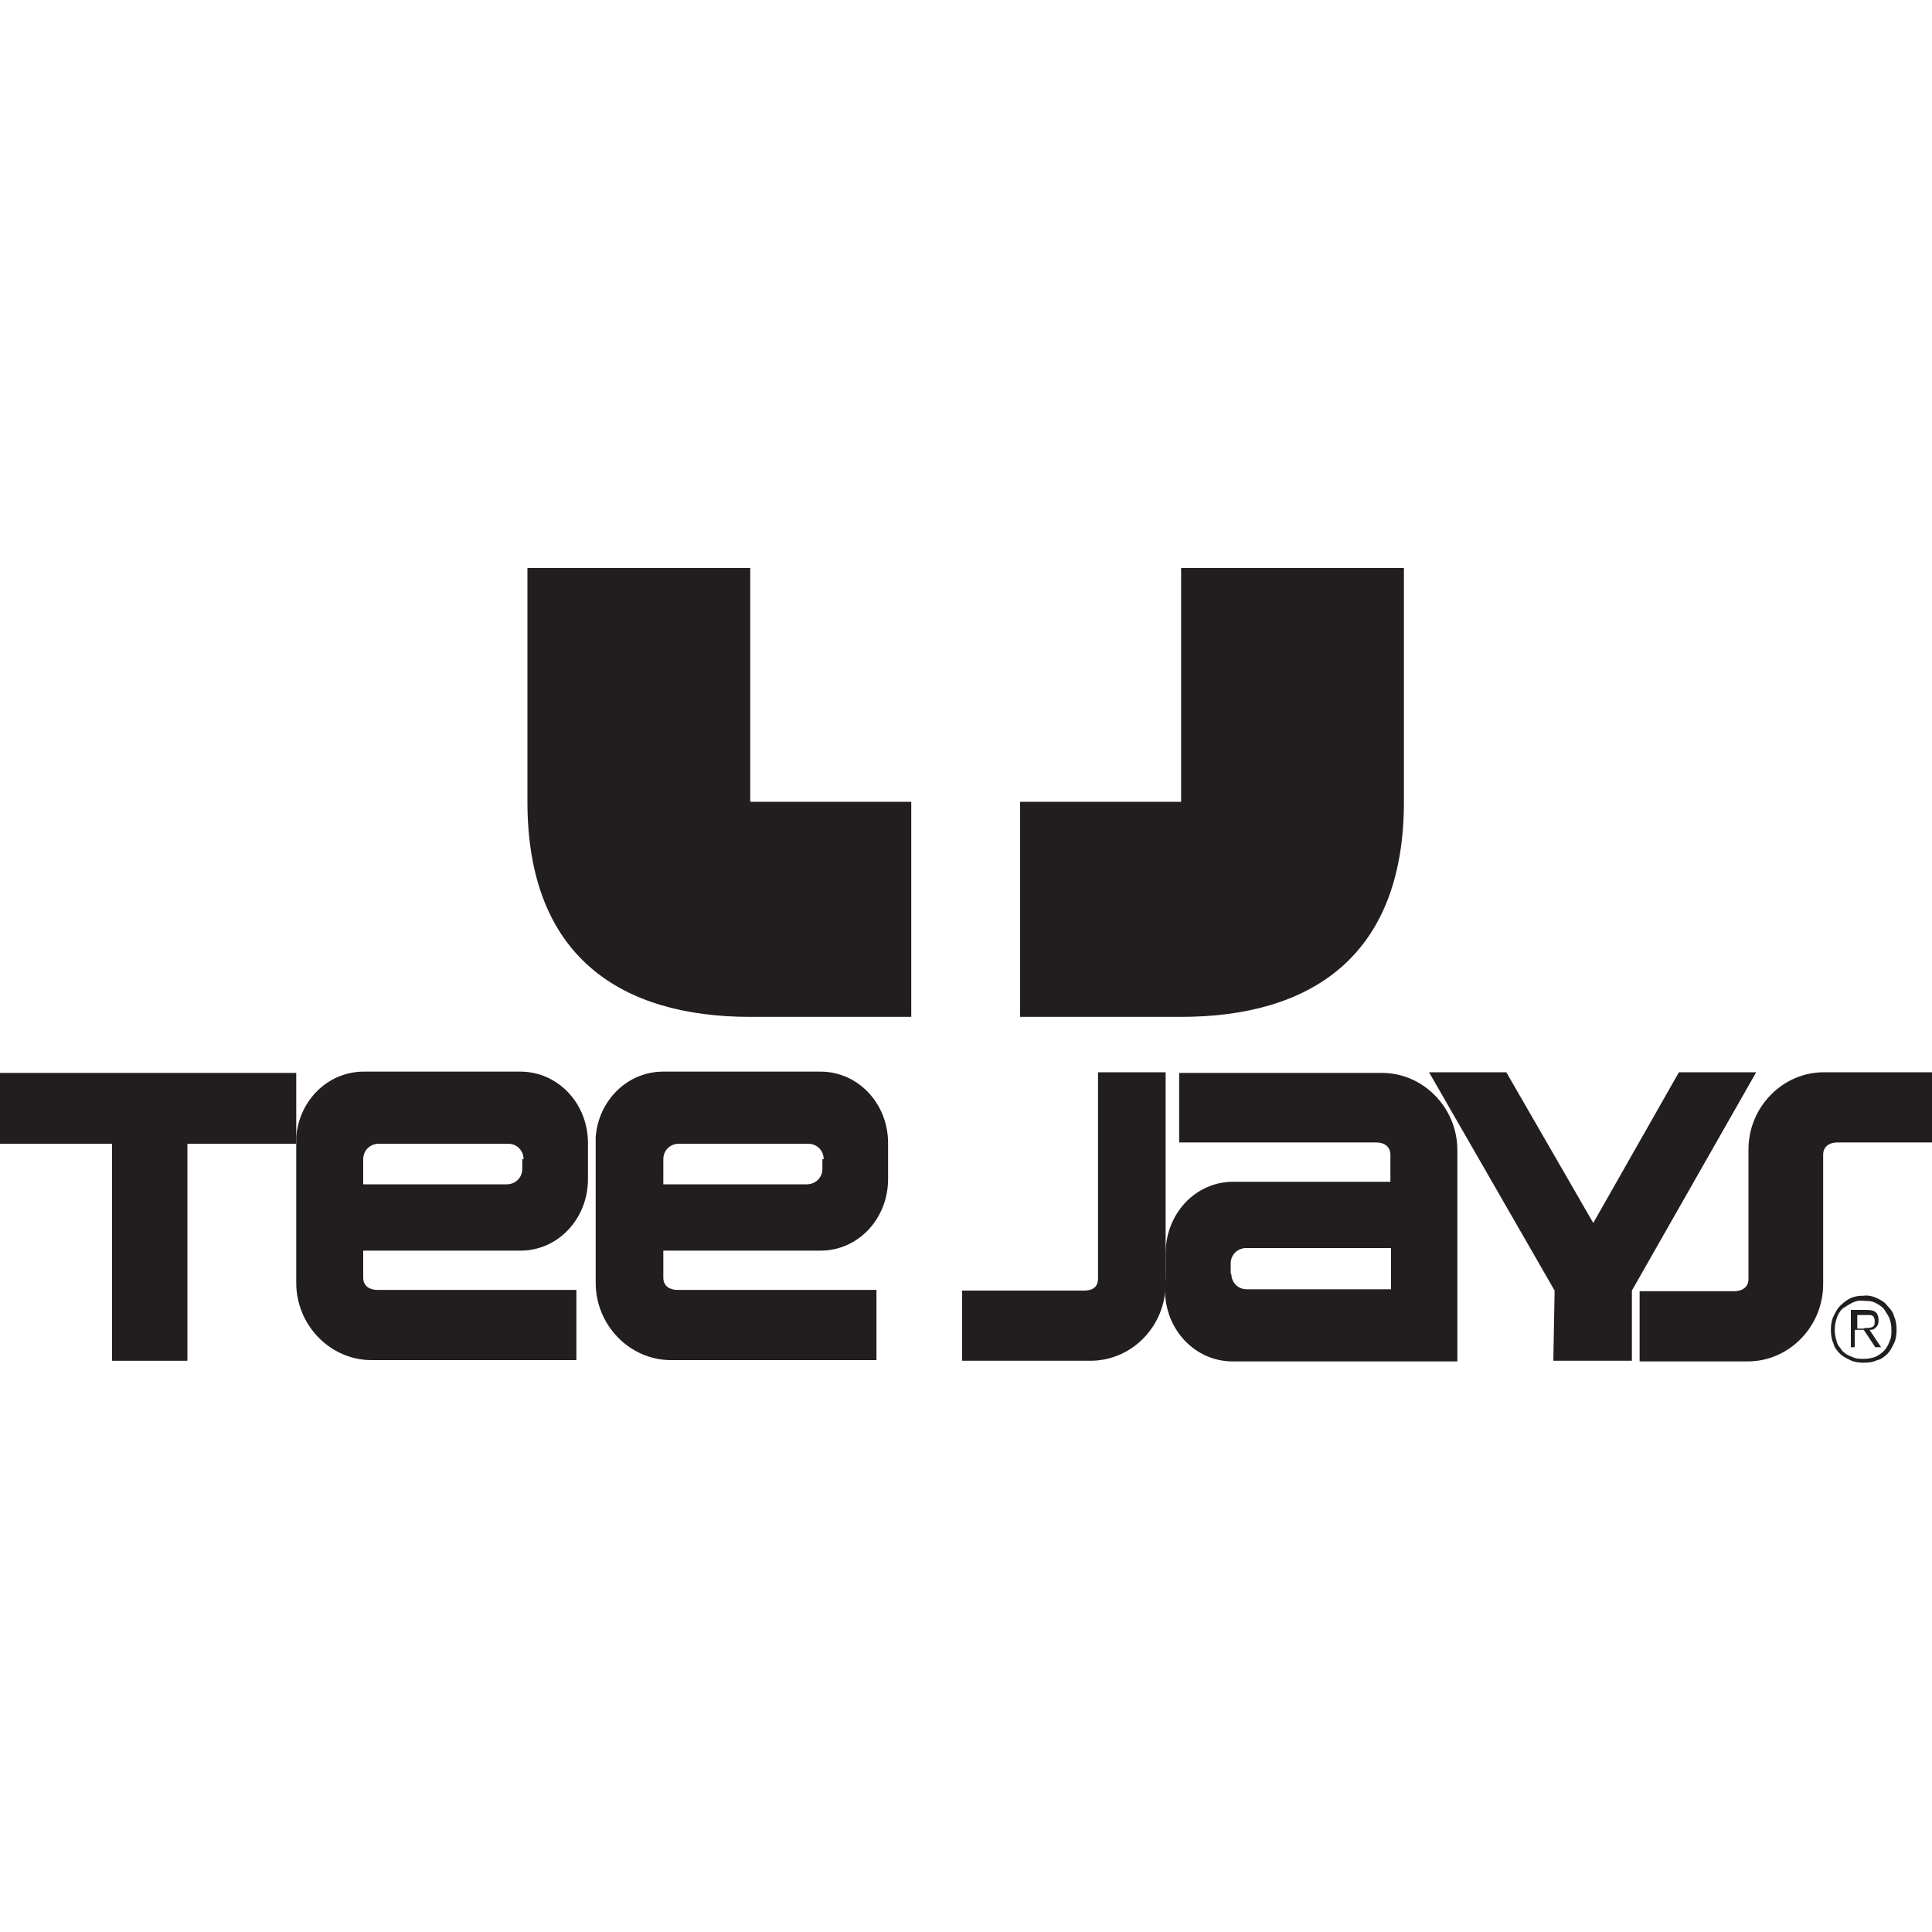
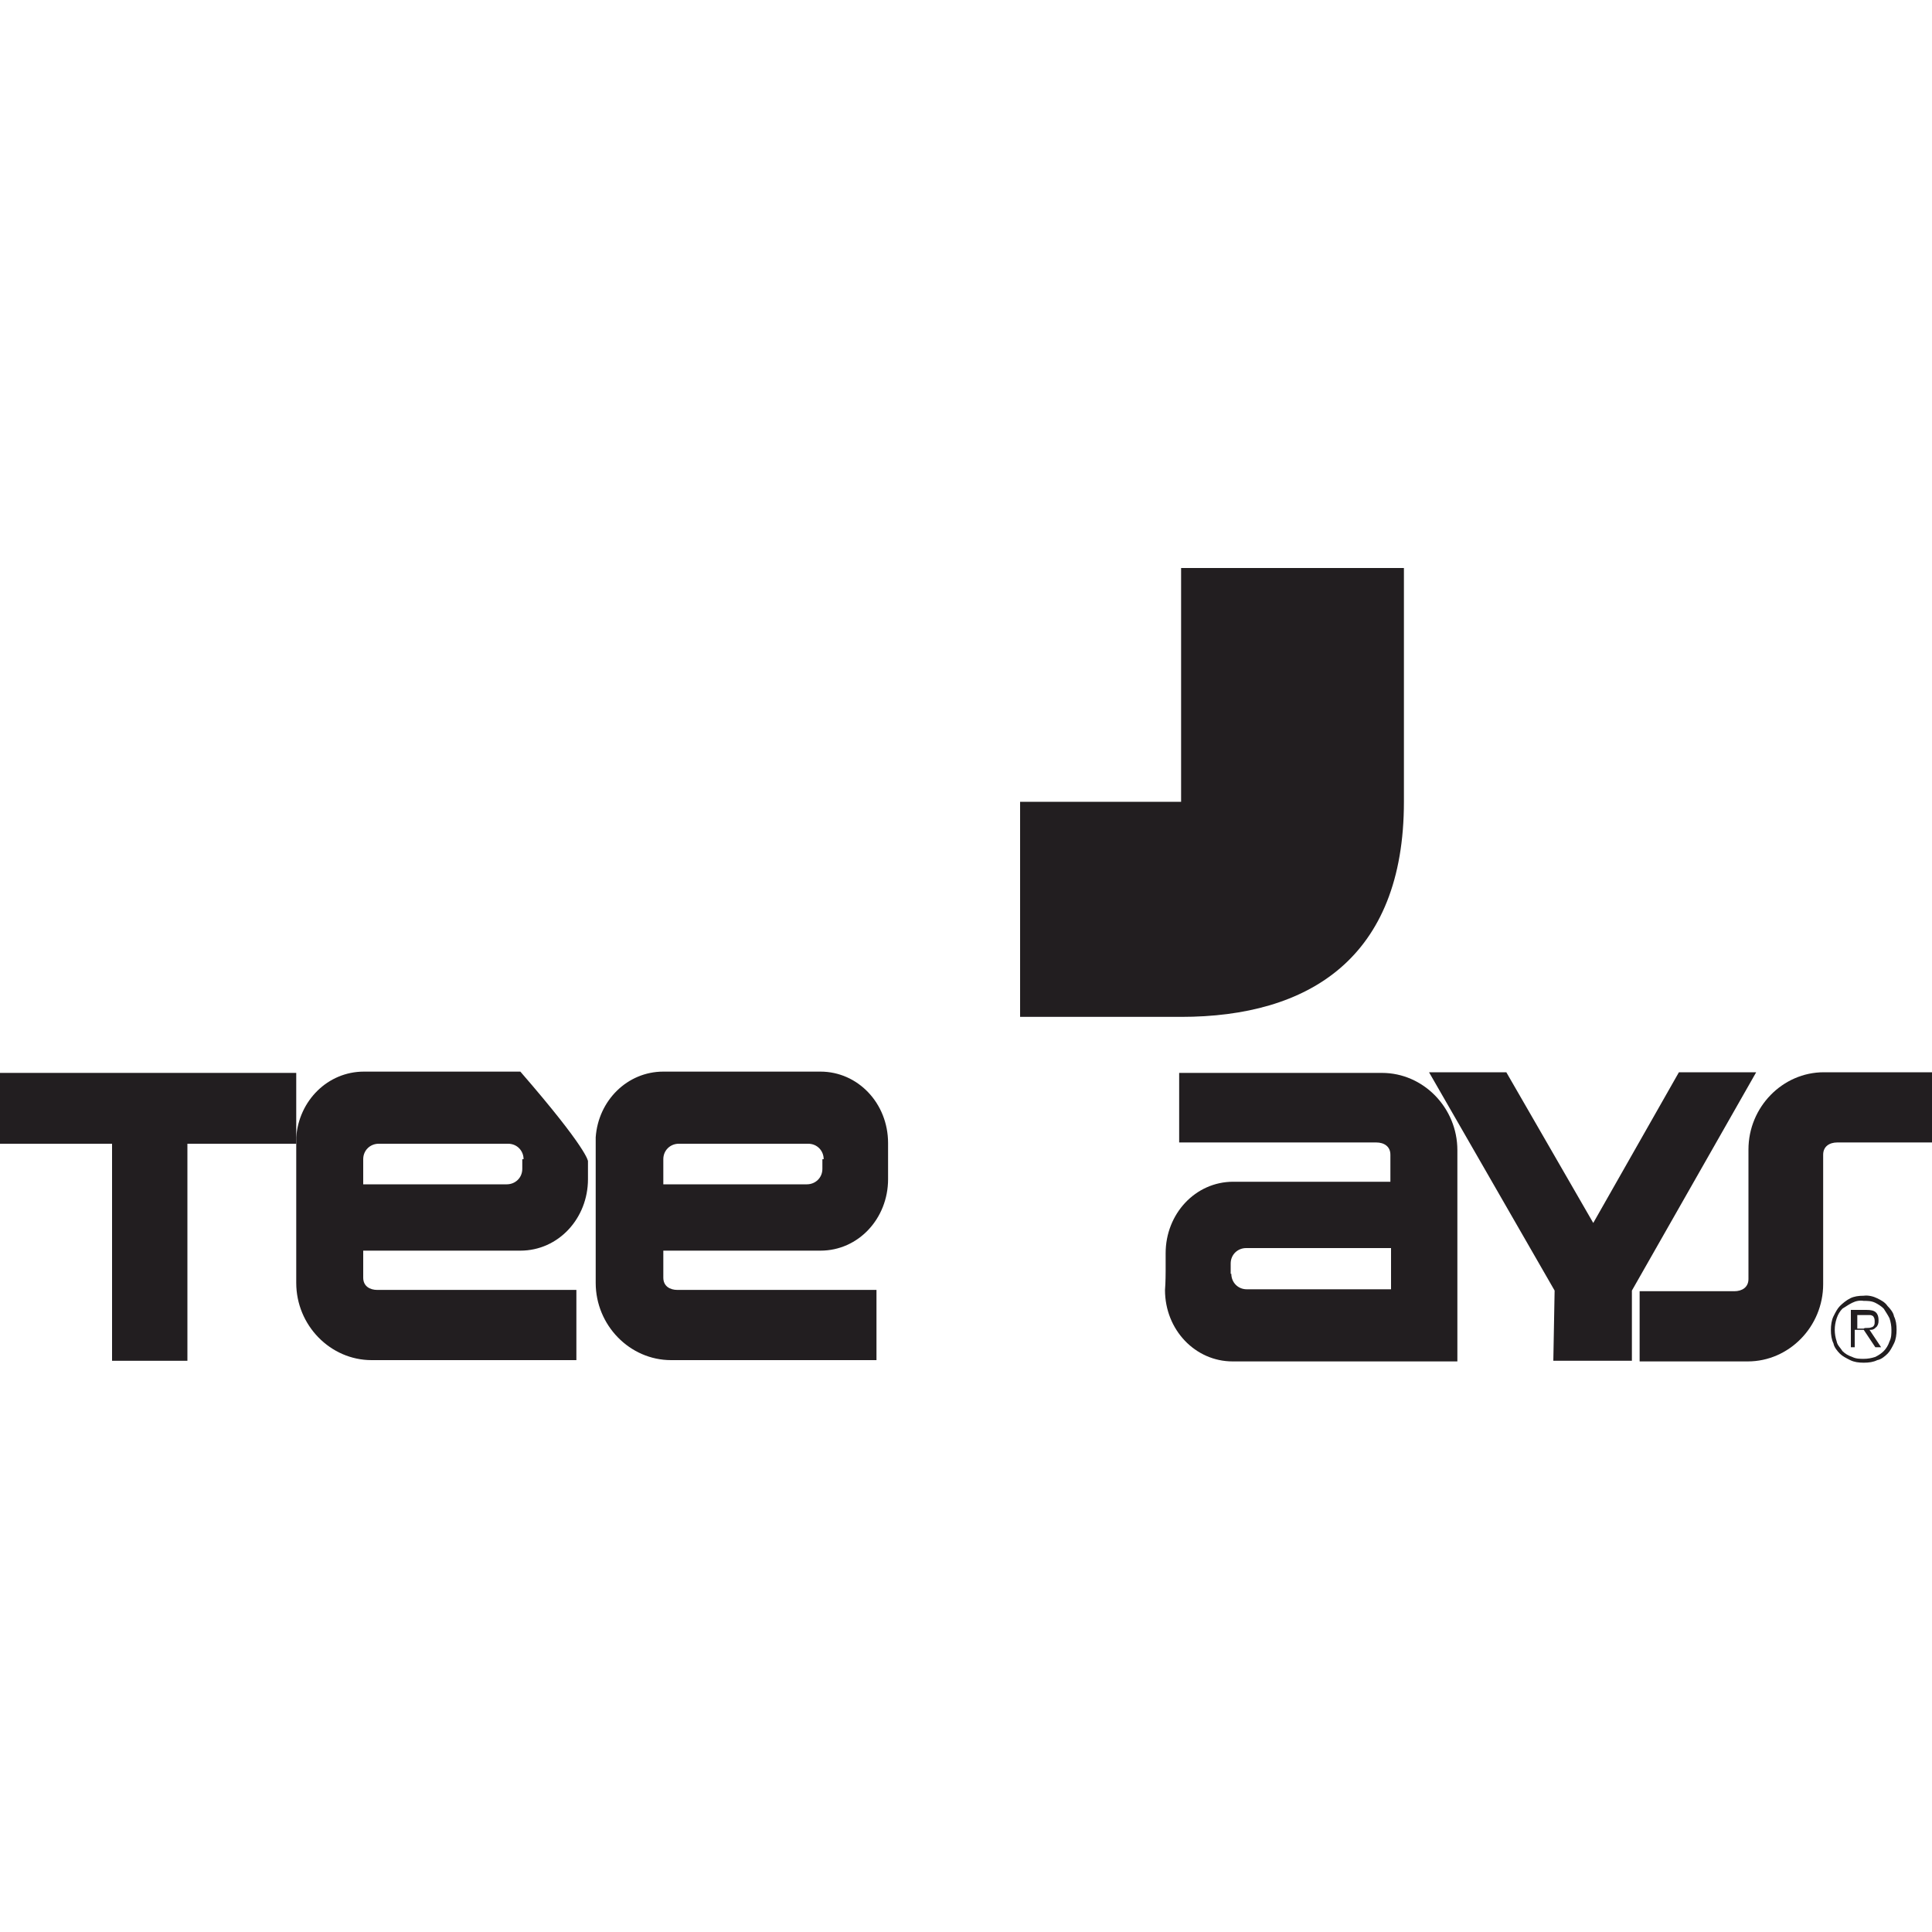
<svg xmlns="http://www.w3.org/2000/svg" version="1.1" id="Livello_1" x="0px" y="0px" viewBox="0 0 300 300" style="enable-background:new 0 0 300 300;" xml:space="preserve">
  <style type="text/css">
	.st0{fill:#221E20;}
</style>
  <g>
    <path class="st0" d="M218,88.2h-34.6v36.3h-25v33.4c0,0,8.2,0,25,0c19.8,0,34.6-9.1,34.6-33.4S218,88.2,218,88.2z" />
-     <path class="st0" d="M81.9,88.2h34.6v36.3h25v33.4c0,0-8.2,0-25,0c-19.8,0-34.6-9.1-34.6-33.4S81.9,88.2,81.9,88.2z" />
    <polygon class="st0" points="46,166.6 0,166.6 0,177.6 17.4,177.6 17.4,211.3 29.1,211.3 29.1,177.6 46,177.6  " />
-     <path class="st0" d="M91.3,180.3c0,0,0,1.9,0,2.8c0,6.1-4.6,11.1-10.5,11.1H56.4v4.2c0,1.3,1,1.9,2.2,1.9s30.9,0,30.9,0v10.9H57.7   c-6.4,0-11.7-5.4-11.7-12c0,0,0-20.8,0-21.9v-0.7c0.4-5.7,4.9-10.2,10.5-10.2h24.3c5.8,0,10.5,4.9,10.5,11.1   C91.3,178.5,91.3,180.3,91.3,180.3z M81.3,180c0-1.3-1-2.4-2.4-2.4H58.8c-1.3,0-2.4,1-2.4,2.4v1.5c0,1.3,0,2.4,0,2.4h22.3   c1.3,0,2.4-1,2.4-2.4V180H81.3z" />
+     <path class="st0" d="M91.3,180.3c0,0,0,1.9,0,2.8c0,6.1-4.6,11.1-10.5,11.1H56.4v4.2c0,1.3,1,1.9,2.2,1.9s30.9,0,30.9,0v10.9H57.7   c-6.4,0-11.7-5.4-11.7-12c0,0,0-20.8,0-21.9v-0.7c0.4-5.7,4.9-10.2,10.5-10.2h24.3C91.3,178.5,91.3,180.3,91.3,180.3z M81.3,180c0-1.3-1-2.4-2.4-2.4H58.8c-1.3,0-2.4,1-2.4,2.4v1.5c0,1.3,0,2.4,0,2.4h22.3   c1.3,0,2.4-1,2.4-2.4V180H81.3z" />
    <path class="st0" d="M137.9,180.3c0,0,0,1.9,0,2.8c0,6.1-4.6,11.1-10.5,11.1H103v4.2c0,1.3,1,1.9,2.2,1.9s30.9,0,30.9,0v10.9h-31.9   c-6.4,0-11.7-5.4-11.7-12c0,0,0-20.8,0-21.9v-0.7c0.4-5.7,4.9-10.2,10.5-10.2h24.4c5.8,0,10.5,4.9,10.5,11.1   C137.9,178.5,137.9,180.3,137.9,180.3z M127.9,180c0-1.3-1-2.4-2.4-2.4h-20.1c-1.3,0-2.4,1-2.4,2.4v1.5c0,1.3,0,2.4,0,2.4h22.3   c1.3,0,2.4-1,2.4-2.4V180H127.9z" />
    <path class="st0" d="M181,197.4c0,0,0-1.9,0-2.8c0-6.1,4.6-11.1,10.5-11.1h24.4v-4.2c0-1.3-1-1.9-2.2-1.9s-30.6,0-30.6,0v-10.8   h31.5c6.4,0,11.7,5.4,11.7,12v32.8h-34.9c-5.8,0-10.5-4.9-10.5-11.1C181,199.2,181,197.4,181,197.4z M191.2,197.8   c0,1.3,1,2.4,2.4,2.4H216v-6.4h-22.5c-1.3,0-2.4,1-2.4,2.4V197.8z" />
-     <path class="st0" d="M170.5,166.5H181v32.8c0,6.6-5.2,12-11.7,12h-19.9v-10.9c0,0,17.8,0,18.9,0c1.2,0,2.2-0.4,2.2-1.9   C170.5,198.4,170.5,166.5,170.5,166.5z" />
    <g>
      <path class="st0" d="M291.5,201.6c0.6,0.3,1.2,0.6,1.6,1.2c0.4,0.4,0.9,1,1,1.6c0.3,0.6,0.4,1.3,0.4,2.1c0,0.7-0.1,1.5-0.4,2.1    c-0.3,0.6-0.6,1.2-1,1.6c-0.4,0.4-1,0.9-1.6,1c-0.6,0.3-1.3,0.4-2.1,0.4s-1.5-0.1-2.1-0.4c-0.6-0.3-1.2-0.6-1.6-1    c-0.4-0.4-0.9-1-1-1.6c-0.3-0.6-0.4-1.3-0.4-2.1c0-0.7,0.1-1.5,0.4-2.1c0.3-0.6,0.6-1.2,1-1.6c0.4-0.4,1-0.9,1.6-1.2    c0.6-0.3,1.3-0.4,2.1-0.4C290.1,201.1,290.9,201.3,291.5,201.6z M287.6,202.3c-0.6,0.3-1,0.6-1.5,0.9c-0.4,0.4-0.7,0.9-0.9,1.5    s-0.3,1.2-0.3,1.8c0,0.6,0.1,1.2,0.3,1.8c0.1,0.6,0.6,1,0.9,1.5c0.4,0.4,0.9,0.7,1.5,0.9c0.6,0.3,1.2,0.3,1.8,0.3s1.2-0.1,1.8-0.3    c0.6-0.3,1-0.6,1.3-0.9c0.4-0.4,0.7-0.9,0.9-1.5c0.3-0.6,0.3-1.2,0.3-1.8c0-0.6-0.1-1.2-0.3-1.8c-0.3-0.6-0.6-1-0.9-1.5    c-0.4-0.4-0.9-0.7-1.3-0.9c-0.6-0.3-1.2-0.3-1.8-0.3C288.8,201.9,288.2,202,287.6,202.3z M287.4,209.5v-6.1h2.4    c0.7,0,1.2,0.1,1.5,0.4c0.3,0.3,0.4,0.7,0.4,1.2c0,0.3,0,0.4-0.1,0.7c-0.1,0.1-0.1,0.3-0.3,0.4c-0.1,0.1-0.3,0.3-0.4,0.3    c-0.1,0.1-0.4,0.1-0.6,0.1l1.8,2.7h-0.9l-1.8-2.7H288v2.7h-0.6V209.5z M290,206.2c0.1,0,0.4,0,0.6-0.1c0.1,0,0.3-0.1,0.4-0.3    s0.1-0.3,0.1-0.6c0-0.1,0-0.4-0.1-0.6c-0.1-0.1-0.1-0.3-0.3-0.3c-0.1-0.1-0.3-0.1-0.4-0.1s-0.3,0-0.6,0h-1.3v2.1h1    C289.5,206.2,289.7,206.2,290,206.2z" />
    </g>
    <path class="st0" d="M283.2,166.5c-6.4,0-11.7,5.4-11.7,12v20.1c0,1.3-1,1.9-2.2,1.9s-14.7,0-14.7,0v10.9h16.8   c6.4,0,11.7-5.4,11.7-12v-20.1c0-1.3,1-1.9,2.2-1.9s14.7,0,14.7,0v-10.9H283.2z" />
    <polygon class="st0" points="253.4,200.4 253.4,200.4 272.7,166.5 260.7,166.5 247.4,189.9 233.9,166.5 221.9,166.5 241.4,200.4    241.4,200.4 241.2,211.3 253.4,211.3  " />
  </g>
</svg>